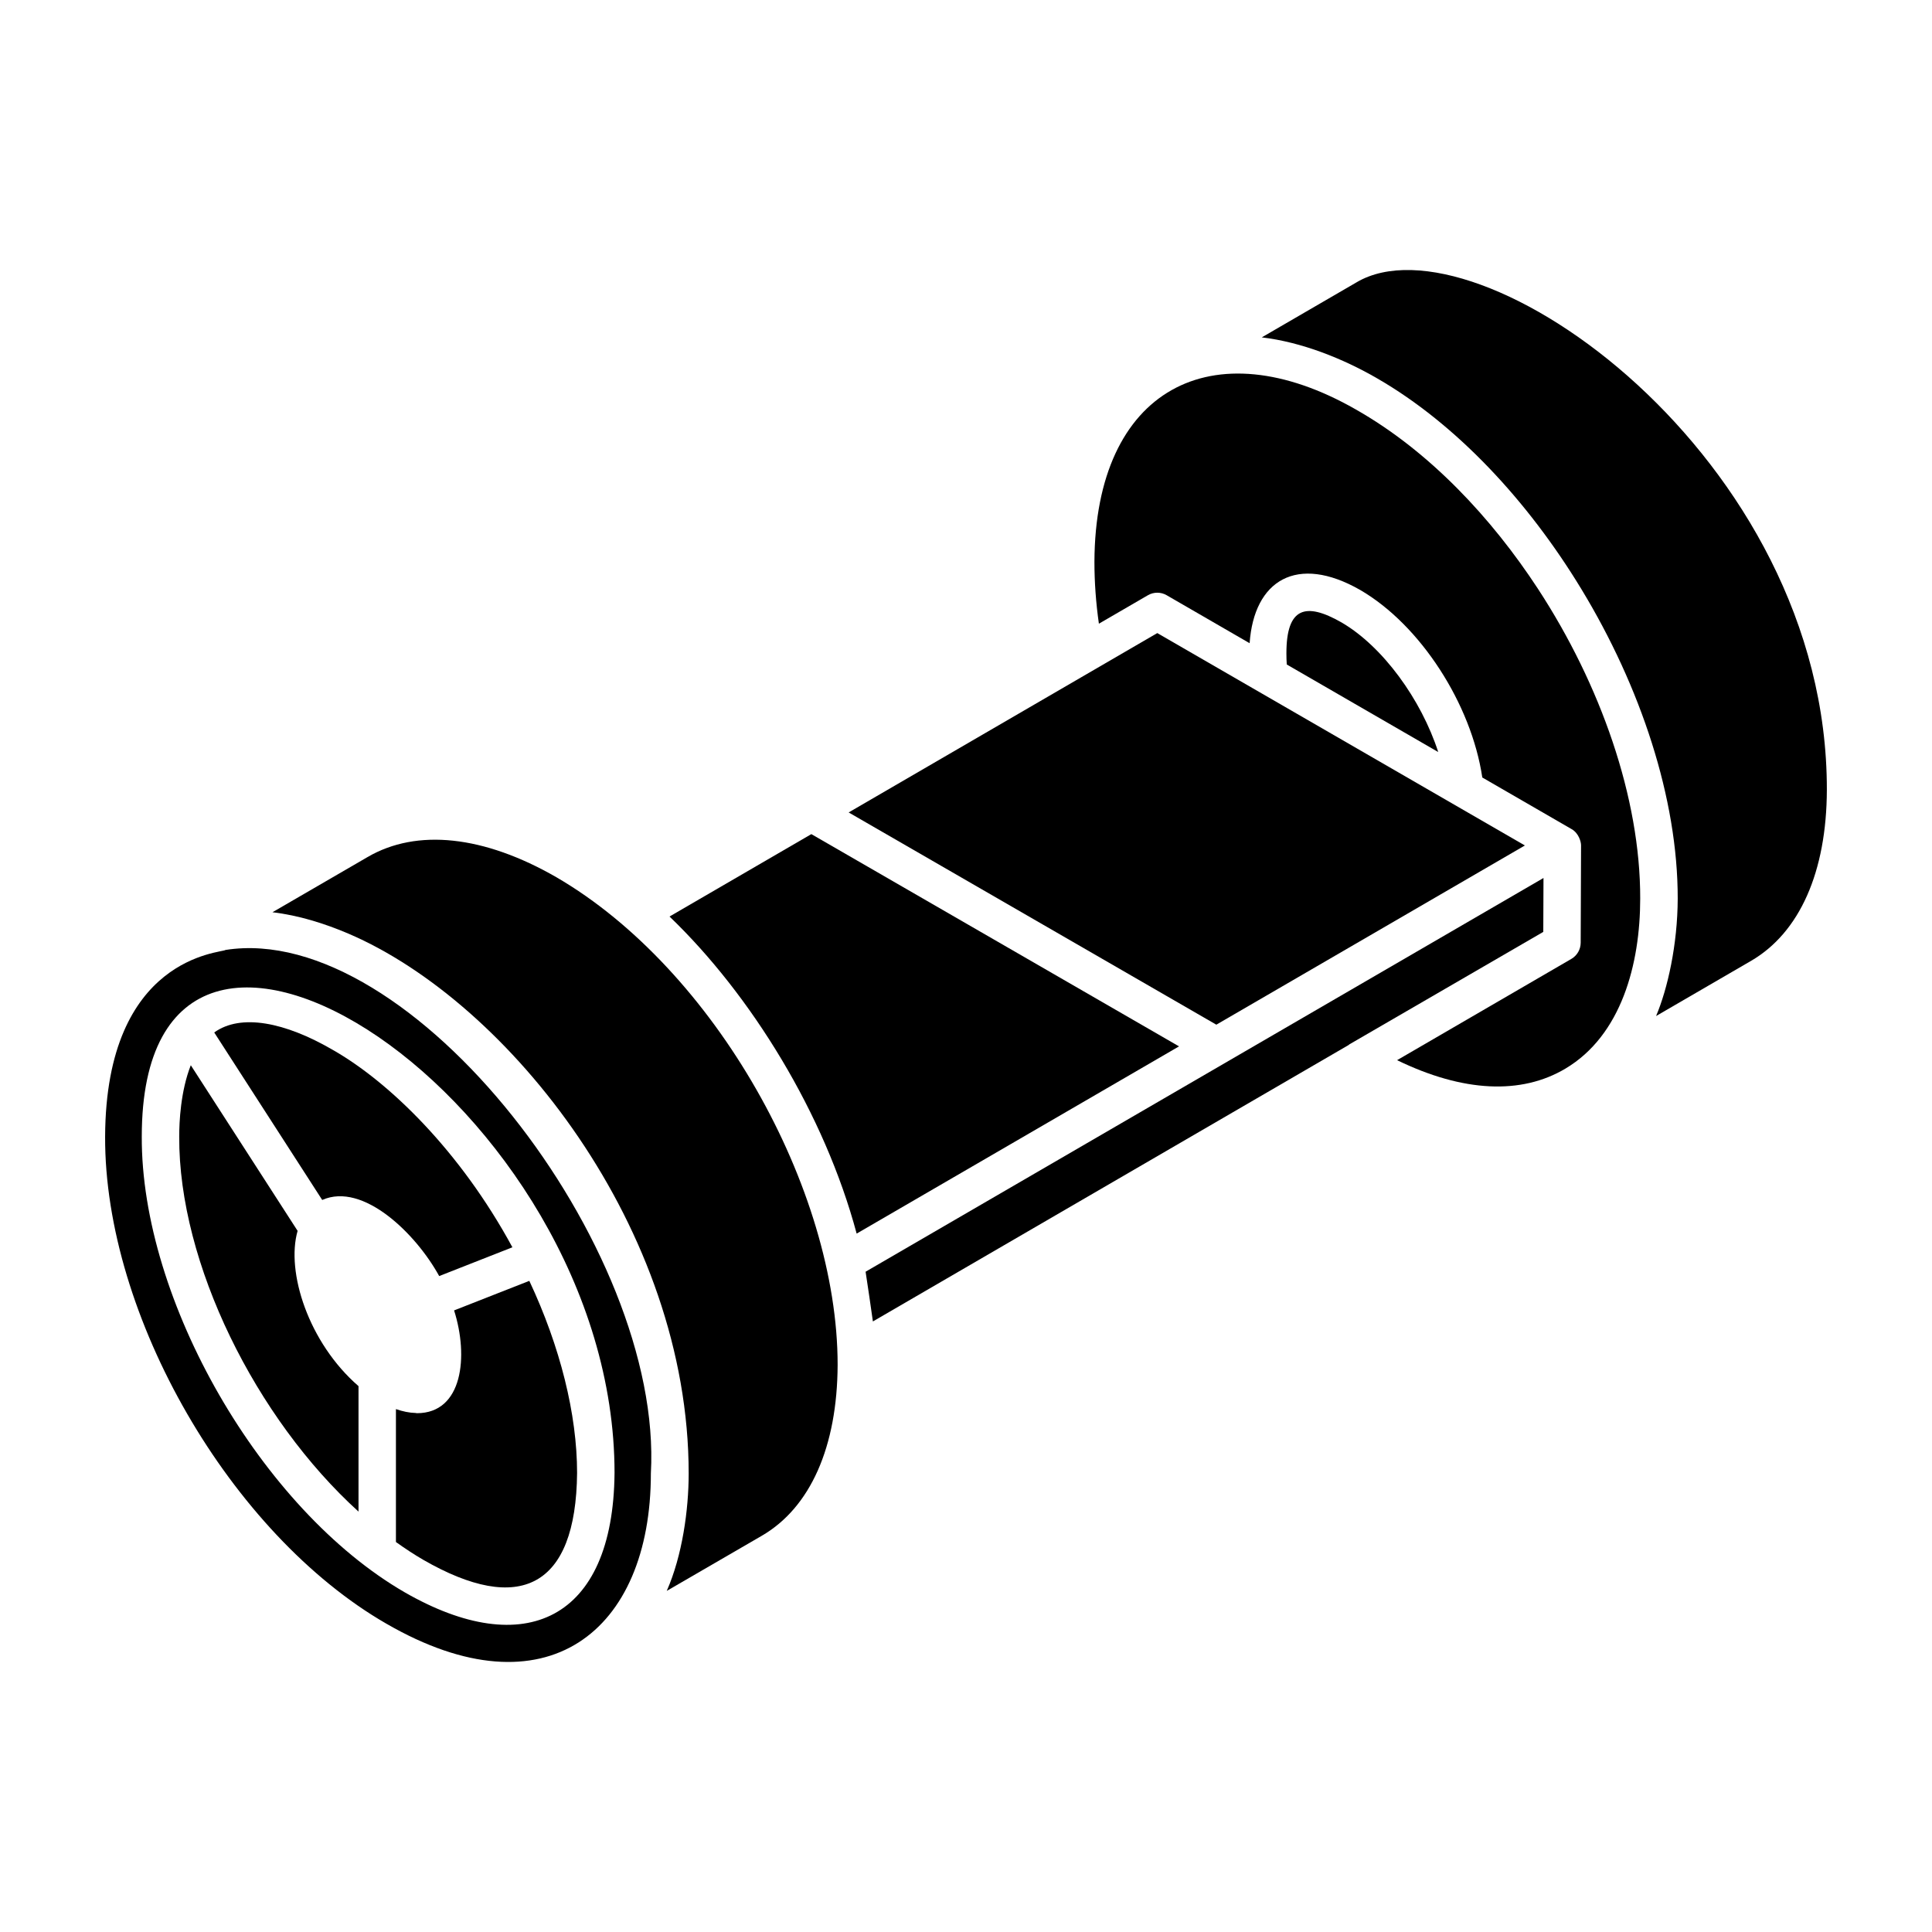
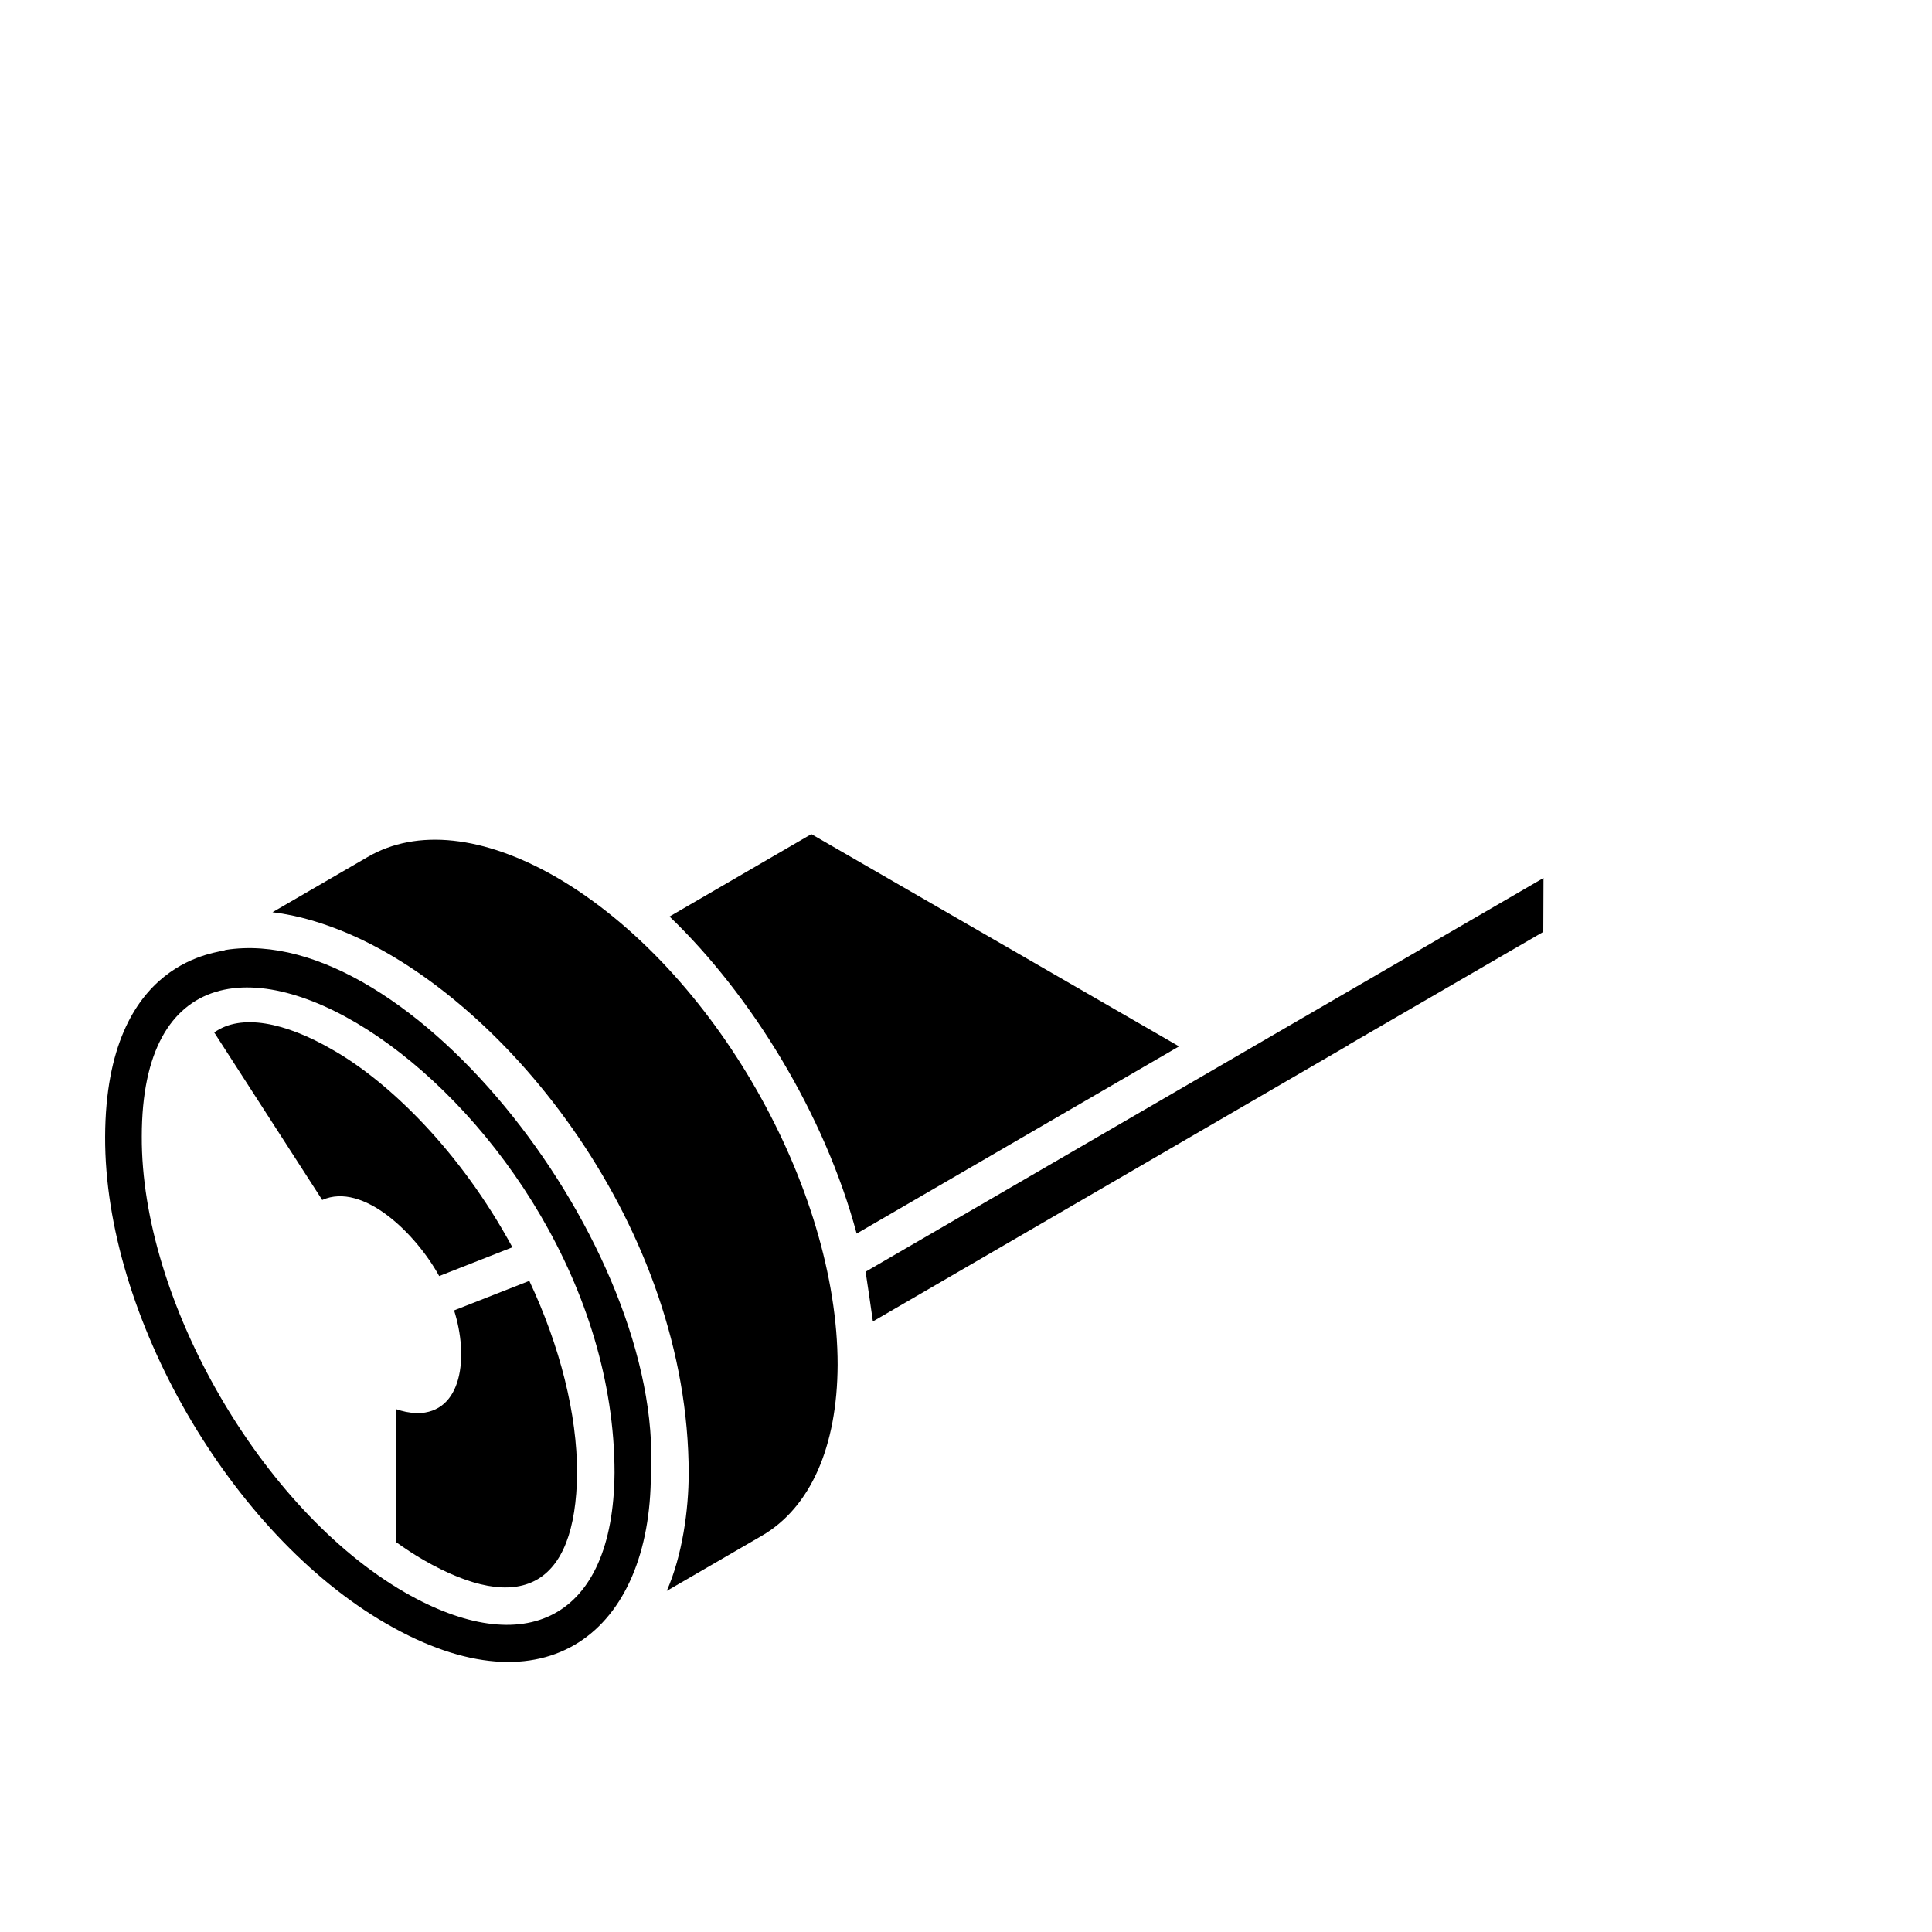
<svg xmlns="http://www.w3.org/2000/svg" fill="#000000" width="800px" height="800px" version="1.1" viewBox="144 144 512 512">
  <g>
    <path d="m260.39 482.17 19.402-7.625c-13.828-25.523-32.688-43.824-47.594-52.309-12.652-7.363-24.371-9.695-31.426-4.621l28.617 44.387c10.848-4.812 24.879 8.992 31 20.168z" />
    <path d="m254.49 518.51h-0.004c-0.109 0-0.227-0.051-0.336-0.055-1.676-0.039-3.434-0.41-5.223-1.031v35.227c2.387 1.703 4.797 3.301 7.246 4.719 25.496 14.68 40.477 7.394 40.762-23.012 0-15.566-4.477-33.496-12.66-50.918-1.215 0.477-21.152 8.309-19.938 7.832 3.875 12.133 2.316 27.238-9.848 27.238z" />
    <path d="m246.44 574.32c42.297 24.453 70.047 2.019 70.047-39.844 3.371-59.855-63.574-146.46-112.72-138.73-0.949 0.828-31.727 1.539-31.91 49.477-0.195 47.41 33.266 105.32 74.582 129.1zm60.418-39.938v0.043c-0.355 38.859-23.797 49.871-55.645 31.531-37.953-21.965-69.844-77.273-69.641-120.78 0-91.094 125.29-9.09 125.29 89.203z" />
-     <path d="m499.48 308.93c-9.547-5.449-14.57-3.906-14.57 8.211 0 0.977 0.027 1.961 0.098 2.957l40.137 23.199c-4.504-13.918-14.688-27.996-25.664-34.367z" />
-     <path d="m239.01 511.34c-13.234-11.473-19.27-30.254-16.141-41.148-0.688-1.066-30.094-46.672-28.305-43.895-2.703 6.863-3.07 15.027-3.07 18.91-0.152 33.613 20.344 74.738 47.516 99.383z" />
-     <path d="m466.34 415.55 13.078-7.594 68.695-39.898c-20.266-11.719-77.172-44.586-97.422-56.285l-81.789 47.531z" />
-     <path d="m503.29 252.5c-37.984-21.703-69.07-5.391-69.254 40.359 0 5.449 0.398 10.949 1.184 16.426l12.992-7.543c1.531-0.891 3.438-0.891 4.969 0l21.984 12.715c1.152-16.68 12.539-23.684 29.281-14.121 16.012 9.293 29.477 30.262 32.379 49.707l23.68 13.688s0 0.004 0.004 0.004h0.008c1.867 1.082 2.481 3.336 2.481 4.285 0 0.004-0.004 0.008-0.004 0.016 0 0.004 0.004 0.008 0.004 0.016l-0.098 25.793c-0.012 1.762-0.949 3.387-2.469 4.273l-46.188 26.84c17.52 8.516 32.918 9.195 44.605 2.238 14.848-8.832 19.824-27.727 19.824-45.074v-0.012c0.055-26.68-10.508-56.688-27.102-82.078-12.219-18.68-28.711-36.438-48.281-47.531z" />
-     <path d="m503.57 218.78-25.188 14.629c10.461 1.227 21.508 5.59 30.648 10.902 20.883 12.062 39.84 32.391 54.039 55.793 15.703 25.863 25.582 55.484 25.543 82.051-0.039 12.199-2.68 23.902-5.734 31.102l25.129-14.594c12.914-7.492 20.062-23.594 20.129-45.324 0.168-88.352-92.641-153.25-124.57-134.56z" />
    <path d="m345.84 551.02c12.902-7.469 20.051-23.562 20.141-45.324 0-46.645-32.551-104.79-74.512-129.21-19.23-11.074-36.996-12.977-50.051-5.363l-25.215 14.633c6.844 0.793 13.863 2.984 20.172 5.684 42.488 18.211 90.133 78.227 90.133 143.04 0 9.648-1.699 21.812-5.812 31.125z" />
    <path d="m321.43 386.89c21.562 20.695 41.074 52.242 49.59 84.027l85.434-49.617-97.438-56.25z" />
    <path d="m375.32 494.2 126.12-73.285c0.055-0.035 0.078-0.102 0.137-0.137l51.41-29.816 0.055-14.285-179.65 104.34c0.109 0.574 1.879 12.605 1.934 13.188z" />
  </g>
</svg>